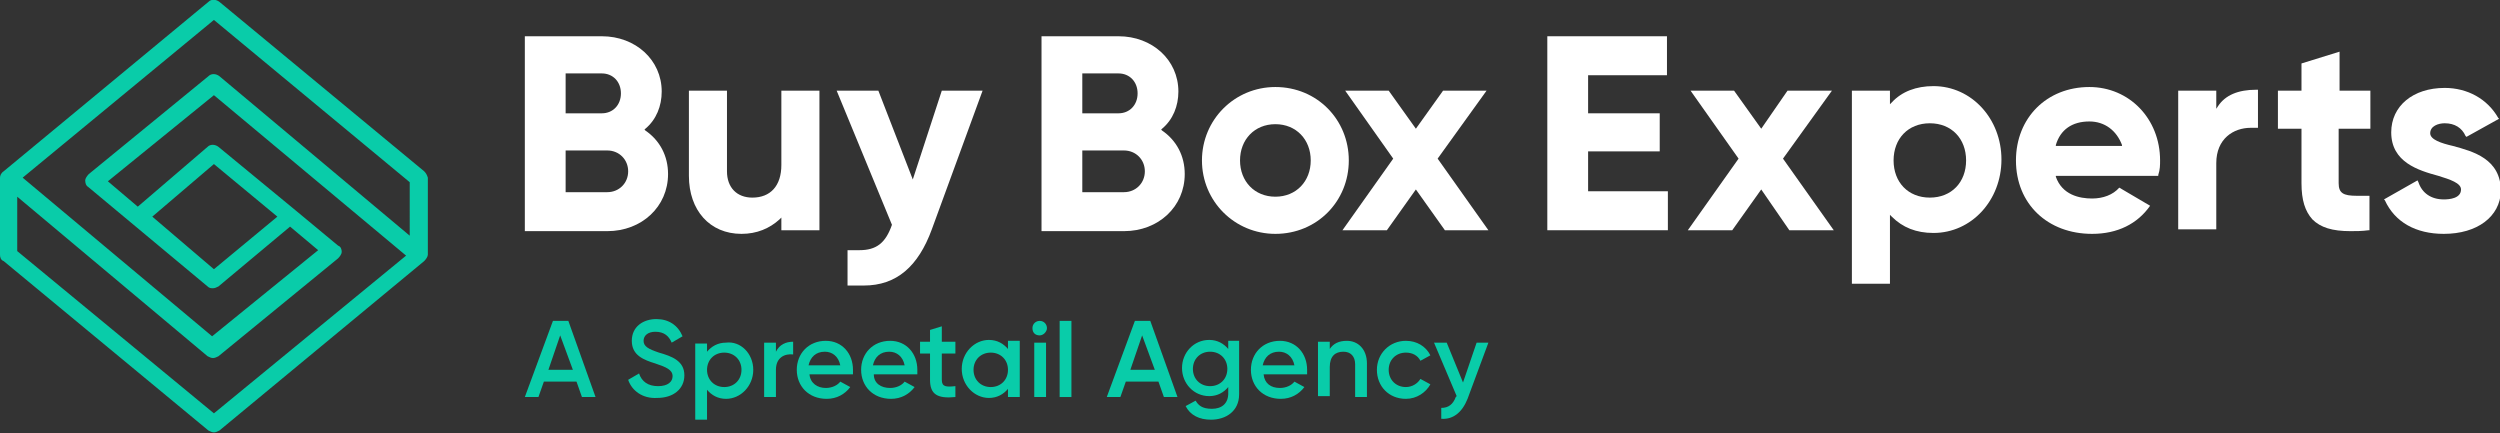
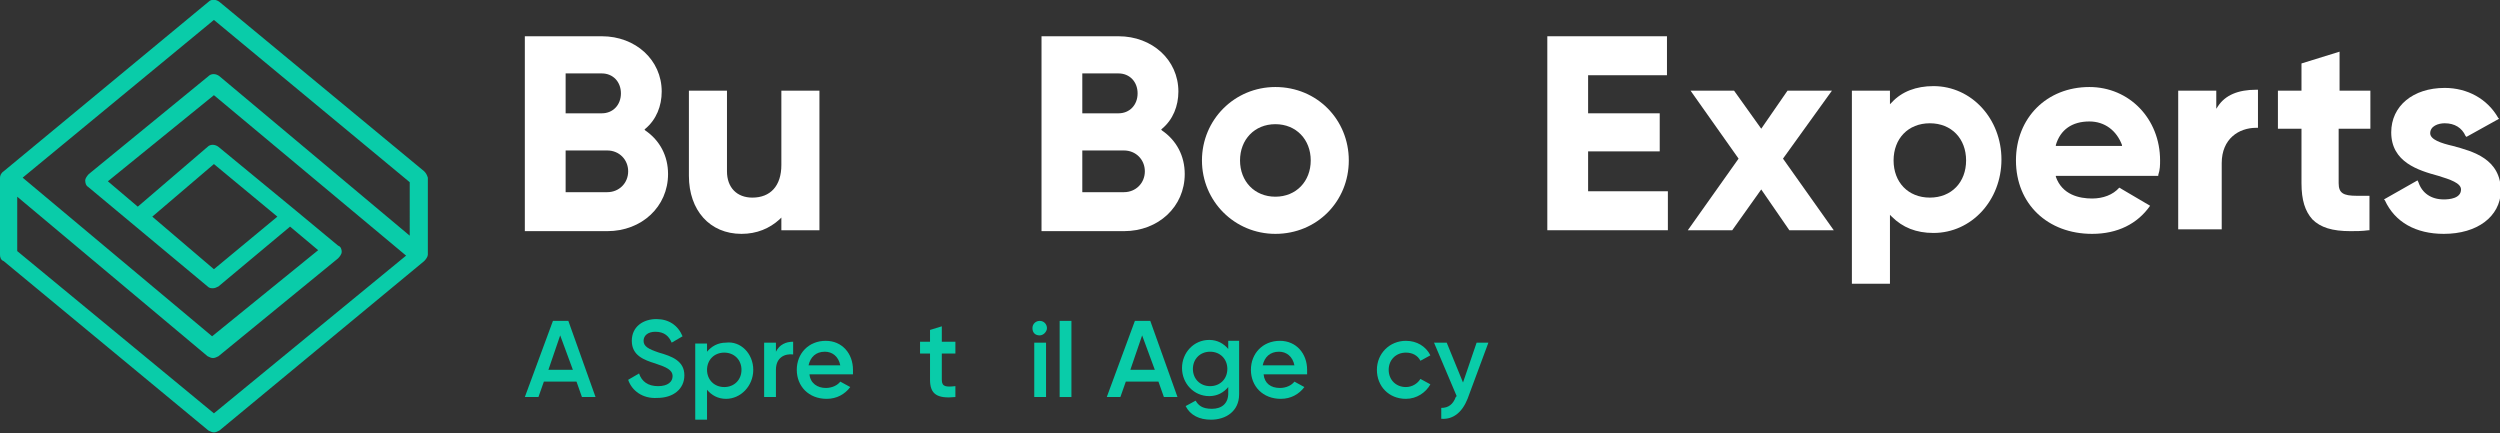
<svg xmlns="http://www.w3.org/2000/svg" version="1.1" id="Layer_1" x="0px" y="0px" viewBox="0 0 275.8 47.8" style="enable-background:new 0 0 275.8 47.8;" xml:space="preserve">
  <rect x="0" y="0" width="275.8" height="47.8" fill="#333333" stroke="none" />
  <style type="text/css">
	.st0{fill:#0D1016;}
	.st1{fill:#434F56;}
	.st2{fill:#09CCA9;}
	.st3{fill:#FFFFFF;}
</style>
  <g>
    <path class="st3" d="M57.9,25.4V4h8.5c3.7,0,6.6,2.6,6.6,6.1c0,1.6-0.6,3.1-1.8,4.1l-0.1,0.1l0.1,0.1c1.6,1.1,2.5,2.8,2.5,4.8   c0,3.6-2.9,6.3-6.7,6.3H57.9z M62.4,21.2H67c1.3,0,2.3-1,2.3-2.3c0-1.3-1-2.3-2.3-2.3h-4.6V21.2z M62.4,12.5h4   c1.2,0,2.1-0.9,2.1-2.2s-0.9-2.2-2.1-2.2h-4V12.5z" />
    <path class="st3" d="M81.8,25.8c-3.5,0-5.8-2.6-5.8-6.4V10h4.2v8.9c0,1.8,1.1,2.9,2.8,2.9c2,0,3.2-1.3,3.2-3.6V10h4.2v15.4h-4.2V24   l-0.2,0.2C84.9,25.2,83.5,25.8,81.8,25.8z" />
-     <path class="st3" d="M95.3,31.5c-0.2,0-1.4,0-1.8,0v-3.9l1.3,0c1.9,0,2.9-0.8,3.6-2.8l0,0L92.3,10h4.6l3.8,9.8l3.2-9.8h4.5   l-5.6,15.3C101.3,29.4,98.9,31.5,95.3,31.5z" />
    <path class="st3" d="M114.9,25.4V4h8.5c3.7,0,6.6,2.6,6.6,6.1c0,1.6-0.6,3.1-1.8,4.1l-0.1,0.1l0.1,0.1c1.6,1.1,2.5,2.8,2.5,4.8   c0,3.6-2.9,6.3-6.7,6.3H114.9z M119.4,21.2h4.6c1.3,0,2.3-1,2.3-2.3c0-1.3-1-2.3-2.3-2.3h-4.6V21.2z M119.4,12.5h4   c1.2,0,2.1-0.9,2.1-2.2s-0.9-2.2-2.1-2.2h-4V12.5z" />
    <path class="st3" d="M140.7,25.8c-4.5,0-8.1-3.6-8.1-8.1s3.6-8.1,8.1-8.1c4.6,0,8.1,3.6,8.1,8.1S145.3,25.8,140.7,25.8z    M140.7,13.7c-2.3,0-3.9,1.7-3.9,4s1.6,4,3.9,4c2.3,0,3.9-1.7,3.9-4S143,13.7,140.7,13.7z" />
-     <polygon class="st3" points="159.4,25.4 156.2,20.9 153,25.4 148.1,25.4 153.7,17.5 148.4,10 153.2,10 156.2,14.2 159.2,10 164,10    158.6,17.5 164.2,25.4  " />
  </g>
  <g>
    <polygon class="st3" points="170.7,25.4 170.7,4 183.9,4 183.9,8.3 175.2,8.3 175.2,12.5 183.1,12.5 183.1,16.7 175.2,16.7    175.2,21.1 184,21.1 184,25.4  " />
    <polygon class="st3" points="197.4,25.4 194.3,20.9 191.1,25.4 186.2,25.4 191.8,17.5 186.5,10 191.3,10 194.3,14.2 197.2,10    202.1,10 196.7,17.5 202.3,25.4  " />
    <path class="st3" d="M204.3,31.4V10h4.2v1.5l0.2-0.2c1.1-1.2,2.7-1.8,4.6-1.8c4.2,0,7.5,3.6,7.5,8.1s-3.3,8.1-7.5,8.1   c-1.9,0-3.4-0.6-4.6-1.8l-0.2-0.2v7.6H204.3z M212.9,13.6c-2.4,0-4,1.7-4,4.1s1.6,4.1,4,4.1c2.4,0,4-1.7,4-4.1   S215.3,13.6,212.9,13.6z" />
-     <path class="st3" d="M240.3,25.4V10h4.2v2l0.2-0.3c0.8-1.2,2.2-1.8,4.2-1.8h0.2v4.2l-0.2,0c-0.2,0-0.4,0-0.6,0   c-1.9,0-3.8,1.2-3.8,3.9v7.3H240.3z" />
+     <path class="st3" d="M240.3,25.4V10h4.2v2l0.2-0.3c0.8-1.2,2.2-1.8,4.2-1.8h0.2v4.2l-0.2,0c-1.9,0-3.8,1.2-3.8,3.9v7.3H240.3z" />
    <path class="st3" d="M259.3,25.5c-2,0-3.3-0.4-4.2-1.3c-0.8-0.9-1.2-2.1-1.2-4v-6h-2.6V10h2.6V7l4.2-1.3V10h3.4v4.2H258v6   c0,1.1,0.5,1.4,2,1.4c0.4,0,0.8,0,1.2,0l0.2,0v3.8l-0.1,0C260.6,25.5,259.9,25.5,259.3,25.5z" />
    <path class="st3" d="M269.6,25.8c-3.1,0-5.4-1.3-6.5-3.7L263,22l3.7-2.1l0.1,0.2c0.4,1.2,1.4,1.9,2.8,1.9c0.6,0,1.9-0.1,1.9-1.1   c0-0.7-1.2-1.1-2.5-1.5c-2.2-0.6-5.2-1.5-5.2-4.8c0-2.9,2.4-4.9,5.9-4.9c2.5,0,4.7,1.2,5.9,3.3l0.1,0.1l-3.6,2l-0.1-0.1   c-0.4-0.9-1.2-1.4-2.3-1.4c-0.7,0-1.6,0.3-1.6,1.1c0,0.7,1.2,1.1,2.5,1.4c2.2,0.6,5.3,1.4,5.3,5C275.8,23.9,273.3,25.8,269.6,25.8z   " />
    <g>
      <path class="st3" d="M230.8,25.8c-4.9,0-8.4-3.3-8.4-8.1c0-4.7,3.4-8.1,8.1-8.1c4.4,0,7.8,3.5,7.8,8.1c0,0.5,0,1-0.2,1.6l0,0.1    h-11.3l0,0.1c0.7,2,2.6,2.4,4,2.4c1.2,0,2.3-0.4,3-1.2l3.4,2C235.8,24.7,233.6,25.8,230.8,25.8z M230.5,13.4    c-1.9,0-3.2,0.9-3.7,2.6l0,0.1h7.3l0-0.1C233.5,14.4,232.2,13.4,230.5,13.4z" />
    </g>
  </g>
  <g>
    <path class="st2" d="M63.6,42.1H60l-0.6,1.7h-1.5l3.1-8.4h1.7l3,8.4h-1.5L63.6,42.1z M63.2,40.8L61.8,37l-1.3,3.8H63.2z" />
    <path class="st2" d="M69.3,41.9l1.2-0.7c0.3,0.9,1,1.4,2.1,1.4c1.1,0,1.6-0.5,1.6-1.1c0-0.7-0.7-1-1.9-1.4   c-1.3-0.4-2.6-0.9-2.6-2.5c0-1.6,1.3-2.4,2.7-2.4c1.4,0,2.4,0.7,2.9,1.9l-1.2,0.7c-0.3-0.7-0.8-1.2-1.8-1.2c-0.8,0-1.3,0.4-1.3,1   c0,0.6,0.5,0.9,1.7,1.3c1.4,0.4,2.8,0.9,2.8,2.5c0,1.5-1.2,2.5-3,2.5C70.9,44,69.7,43.1,69.3,41.9z" />
    <path class="st2" d="M83.1,40.8c0,1.8-1.4,3.2-3,3.2c-0.9,0-1.6-0.4-2.1-1v3.3h-1.3v-8.4H78v0.9c0.5-0.6,1.2-1,2.1-1   C81.7,37.6,83.1,39,83.1,40.8z M81.8,40.8c0-1.1-0.8-1.9-1.9-1.9c-1.1,0-1.9,0.8-1.9,1.9c0,1.1,0.8,1.9,1.9,1.9   C81,42.7,81.8,41.9,81.8,40.8z" />
    <path class="st2" d="M87.5,37.7v1.4c-0.9-0.1-1.9,0.3-1.9,1.7v3h-1.3v-6h1.3v1C86,38,86.7,37.7,87.5,37.7z" />
    <path class="st2" d="M91.1,42.8c0.7,0,1.3-0.3,1.6-0.7l1.1,0.6c-0.6,0.8-1.5,1.3-2.6,1.3c-2,0-3.3-1.4-3.3-3.2   c0-1.8,1.3-3.2,3.2-3.2c1.8,0,3,1.4,3,3.2c0,0.2,0,0.4,0,0.5h-4.8C89.4,42.3,90.2,42.8,91.1,42.8z M92.7,40.3   c-0.2-1-0.9-1.5-1.7-1.5c-1,0-1.6,0.6-1.8,1.5H92.7z" />
-     <path class="st2" d="M98.2,42.8c0.7,0,1.3-0.3,1.6-0.7l1.1,0.6c-0.6,0.8-1.5,1.3-2.6,1.3c-2,0-3.3-1.4-3.3-3.2   c0-1.8,1.3-3.2,3.2-3.2c1.8,0,3,1.4,3,3.2c0,0.2,0,0.4,0,0.5h-4.8C96.4,42.3,97.2,42.8,98.2,42.8z M99.8,40.3   c-0.2-1-0.9-1.5-1.7-1.5c-1,0-1.6,0.6-1.8,1.5H99.8z" />
    <path class="st2" d="M103.9,39v2.9c0,0.8,0.5,0.8,1.5,0.7v1.2c-2,0.2-2.8-0.3-2.8-1.9V39h-1.1v-1.3h1.1v-1.3l1.3-0.4v1.7h1.5V39   H103.9z" />
-     <path class="st2" d="M112.5,37.8v6h-1.3v-0.9c-0.5,0.6-1.2,1-2.1,1c-1.6,0-3-1.4-3-3.2c0-1.8,1.4-3.2,3-3.2c0.9,0,1.6,0.4,2.1,1   v-0.9H112.5z M111.2,40.8c0-1.1-0.8-1.9-1.9-1.9c-1.1,0-1.9,0.8-1.9,1.9c0,1.1,0.8,1.9,1.9,1.9C110.4,42.7,111.2,41.9,111.2,40.8z" />
    <path class="st2" d="M113.9,36.2c0-0.5,0.4-0.8,0.8-0.8c0.5,0,0.8,0.4,0.8,0.8c0,0.4-0.4,0.8-0.8,0.8   C114.2,37,113.9,36.7,113.9,36.2z M114.1,37.8h1.3v6h-1.3V37.8z" />
    <path class="st2" d="M116.9,35.4h1.3v8.4h-1.3V35.4z" />
    <path class="st2" d="M127.8,42.1h-3.6l-0.6,1.7h-1.5l3.1-8.4h1.7l3,8.4h-1.5L127.8,42.1z M127.4,40.8L126,37l-1.3,3.8H127.4z" />
    <path class="st2" d="M136.7,37.8v5.7c0,1.9-1.5,2.8-3.1,2.8c-1.3,0-2.3-0.5-2.8-1.5l1.1-0.6c0.3,0.5,0.7,0.9,1.8,0.9   c1.1,0,1.8-0.6,1.8-1.7v-0.7c-0.5,0.6-1.2,1-2.1,1c-1.7,0-3-1.4-3-3.1c0-1.7,1.3-3.1,3-3.1c0.9,0,1.6,0.4,2.1,1v-0.9H136.7z    M135.4,40.7c0-1.1-0.8-1.9-1.9-1.9s-1.9,0.8-1.9,1.9c0,1.1,0.8,1.9,1.9,1.9S135.4,41.8,135.4,40.7z" />
    <path class="st2" d="M141.2,42.8c0.7,0,1.3-0.3,1.6-0.7l1.1,0.6c-0.6,0.8-1.5,1.3-2.6,1.3c-2,0-3.3-1.4-3.3-3.2   c0-1.8,1.3-3.2,3.2-3.2c1.8,0,3,1.4,3,3.2c0,0.2,0,0.4,0,0.5h-4.8C139.5,42.3,140.2,42.8,141.2,42.8z M142.8,40.3   c-0.2-1-0.9-1.5-1.7-1.5c-1,0-1.6,0.6-1.8,1.5H142.8z" />
-     <path class="st2" d="M150.8,40.1v3.7h-1.3v-3.6c0-0.9-0.5-1.4-1.3-1.4c-0.9,0-1.5,0.5-1.5,1.7v3.2h-1.3v-6h1.3v0.8   c0.4-0.6,1-0.9,1.9-0.9C149.8,37.6,150.8,38.5,150.8,40.1z" />
    <path class="st2" d="M151.9,40.8c0-1.8,1.4-3.2,3.2-3.2c1.2,0,2.2,0.6,2.7,1.6l-1.1,0.6c-0.3-0.6-0.9-0.9-1.6-0.9   c-1.1,0-1.9,0.8-1.9,1.9c0,1.1,0.8,1.9,1.9,1.9c0.7,0,1.3-0.4,1.6-0.9l1.1,0.6c-0.5,0.9-1.5,1.6-2.7,1.6   C153.2,44,151.9,42.6,151.9,40.8z" />
    <path class="st2" d="M164.2,37.8l-2.3,6.2c-0.6,1.5-1.6,2.3-2.9,2.2V45c0.8,0,1.3-0.4,1.6-1.2l0.1-0.1l-2.5-5.9h1.4l1.8,4.4   l1.5-4.4H164.2z" />
  </g>
  <g>
    <path class="st2" d="M46.8,18.9L24.2,0.2c-0.4-0.3-0.9-0.3-1.2,0L0.4,18.9C0.1,19.1,0,19.4,0,19.6v8.5c0,0.3,0.1,0.6,0.4,0.7   l22.6,18.7c0.2,0.1,0.4,0.2,0.6,0.2c0.2,0,0.4-0.1,0.6-0.2l22.6-18.7c0.2-0.2,0.4-0.5,0.4-0.7v-8.5C47.1,19.3,47,19.1,46.8,18.9z    M23.6,45.6L1.9,27.7v-6l21,17.6c0.2,0.1,0.4,0.2,0.6,0.2c0.2,0,0.4-0.1,0.6-0.2l13.2-10.8c0.2-0.2,0.4-0.5,0.4-0.7   c0-0.3-0.1-0.6-0.4-0.7l-4.7-3.9l-8.5-7c-0.4-0.3-0.9-0.3-1.2,0l-7.7,6.6L11.9,20l11.7-9.5l21.2,17.7L23.6,45.6z M30.6,23.9l-7,5.8   l-6.8-5.8l6.8-5.8L30.6,23.9z M45.2,26l-21-17.6c-0.4-0.3-0.9-0.3-1.2,0L9.8,19.2c-0.2,0.2-0.4,0.5-0.4,0.7c0,0.3,0.1,0.6,0.3,0.7   l13.2,11c0.2,0.2,0.4,0.2,0.6,0.2c0.2,0,0.4-0.1,0.6-0.2l7.9-6.6l3.1,2.6l-11.7,9.5L2.5,19.6L23.6,2.2l21.6,17.9V26z" />
  </g>
</svg>